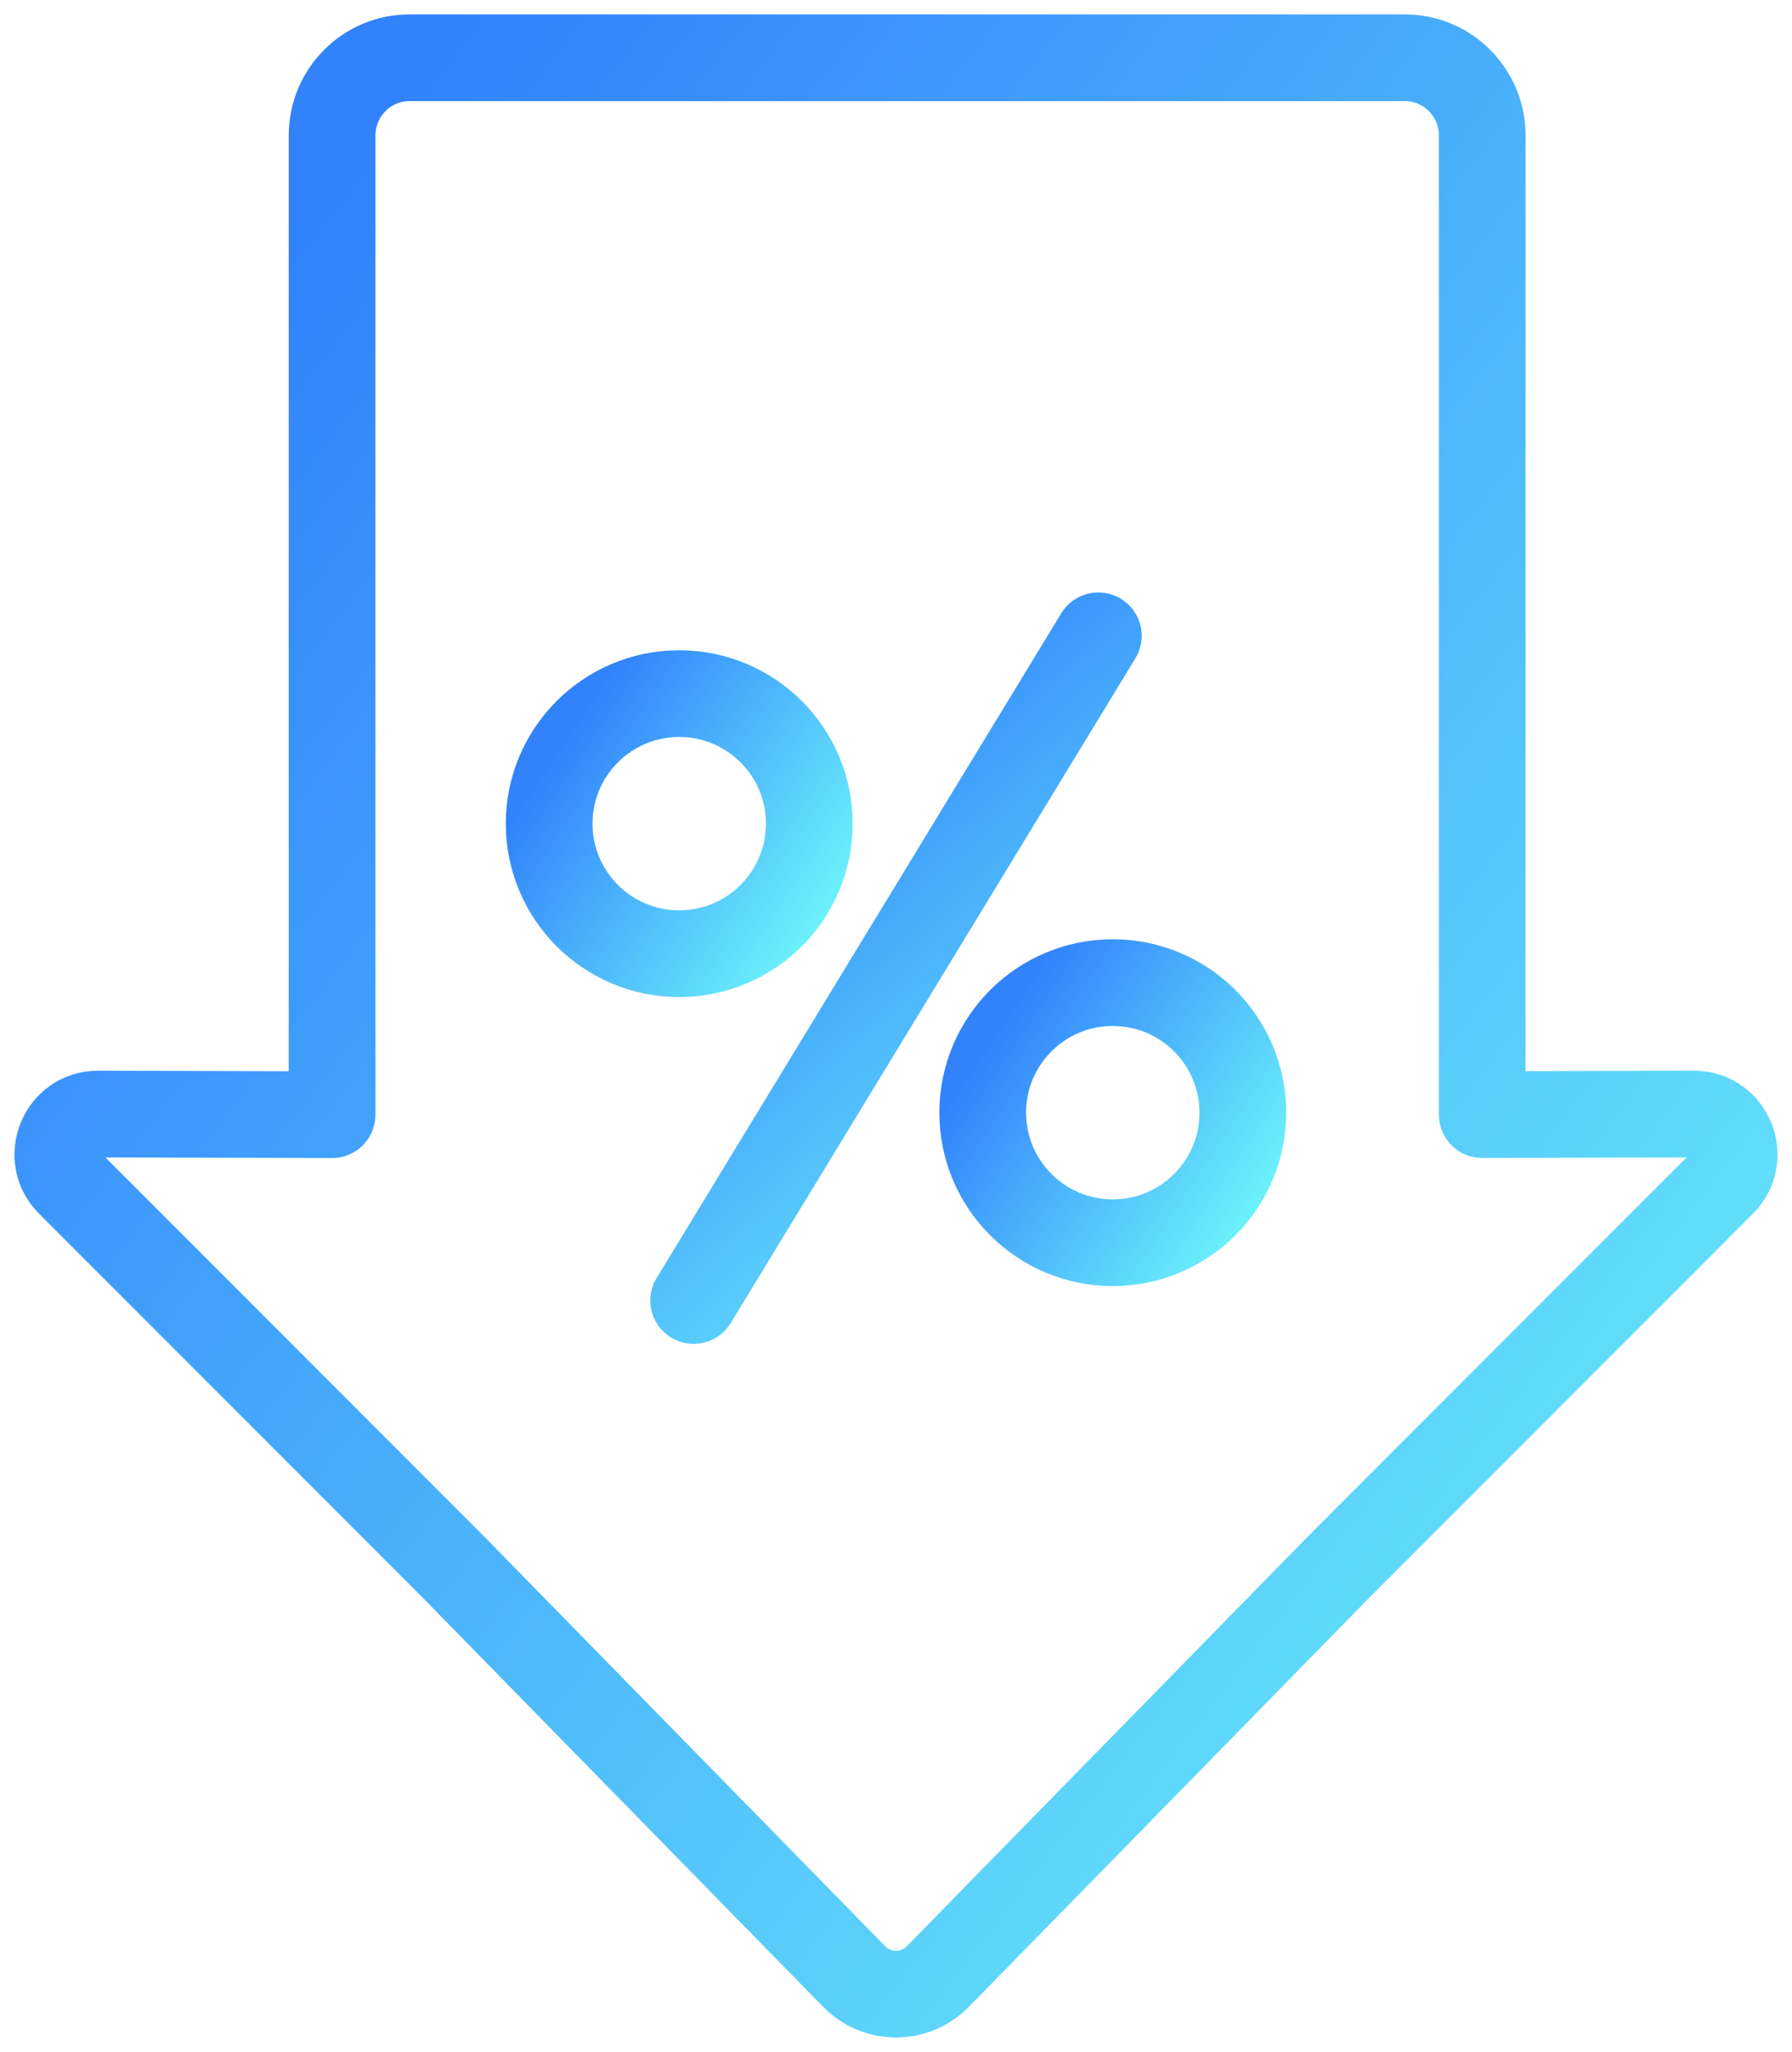
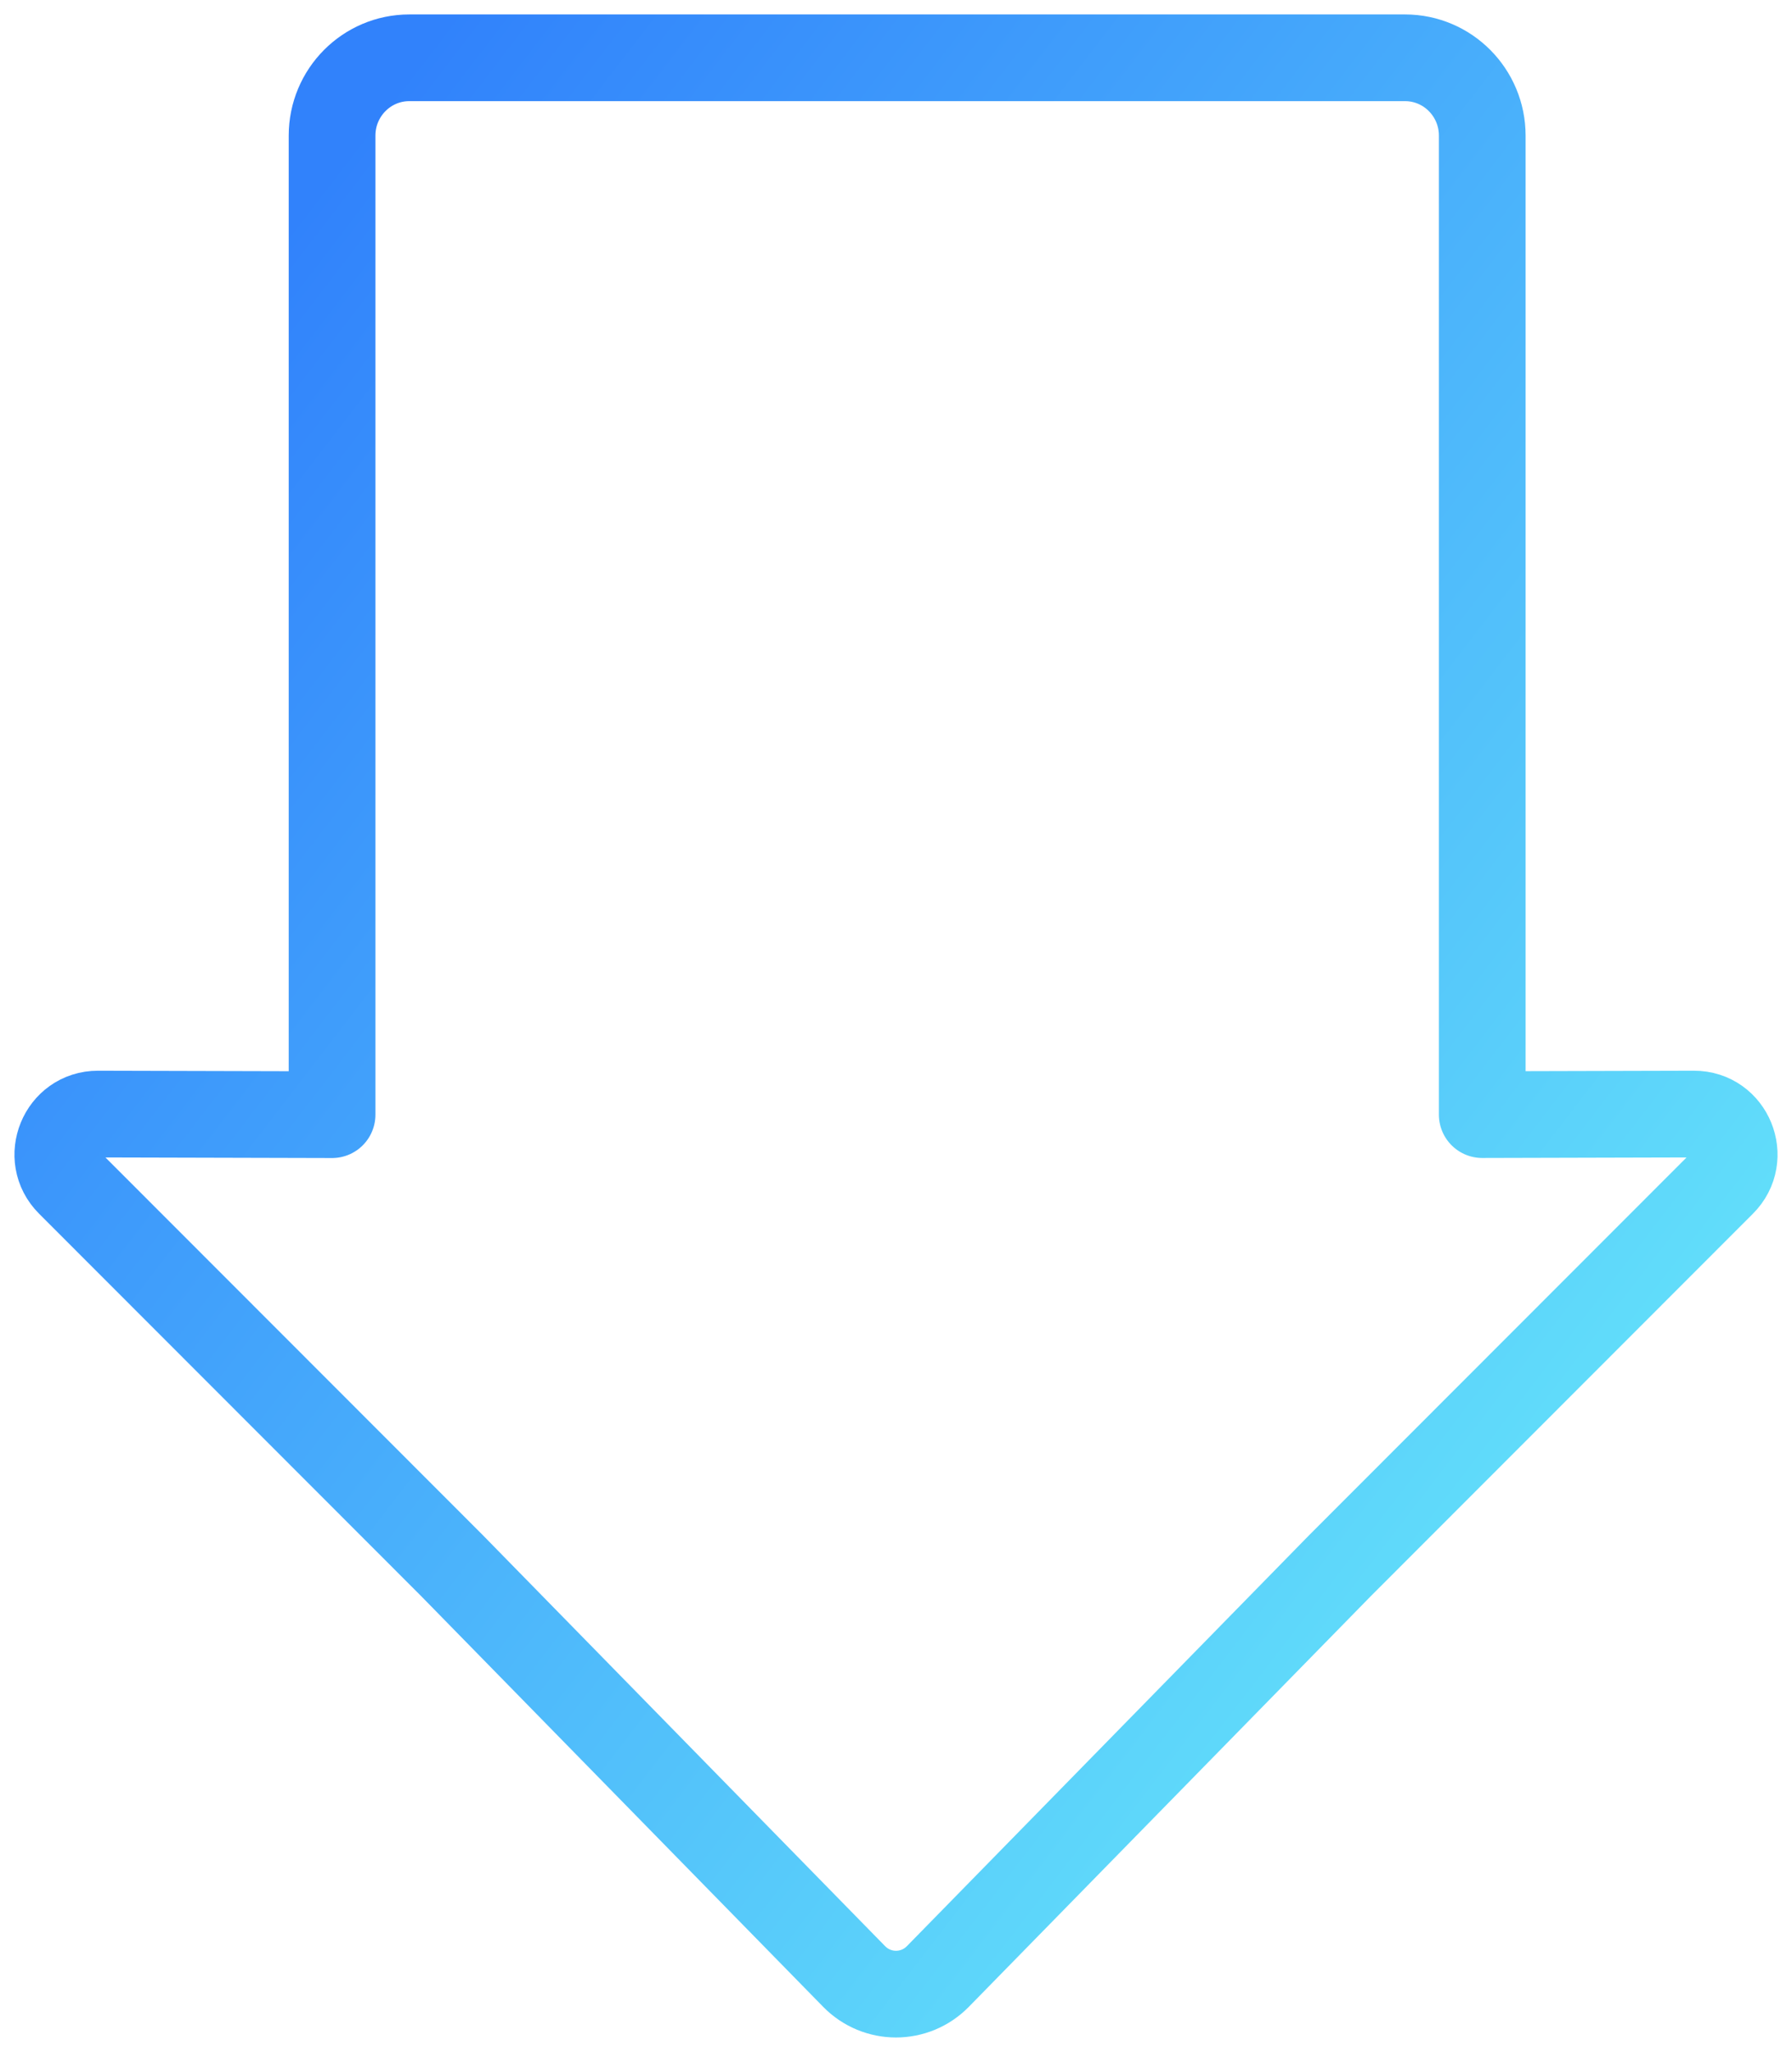
<svg xmlns="http://www.w3.org/2000/svg" version="1.1" width="62px" height="71px" viewBox="0 0 62.0 71.0">
  <defs>
    <clipPath id="i0">
-       <path d="M1920,0 L1920,12302 L0,12302 L0,0 L1920,0 Z" />
+       <path d="M1920,0 L0,12302 L0,0 L1920,0 Z" />
    </clipPath>
    <linearGradient id="i1" x1="0.099px" y1="16.012px" x2="66.483px" y2="67px" gradientUnits="userSpaceOnUse">
      <stop stop-color="#3182FB" offset="0%" />
      <stop stop-color="#73FFFA" offset="100%" />
    </linearGradient>
    <linearGradient id="i2" x1="0.015px" y1="2.151px" x2="10.316px" y2="9px" gradientUnits="userSpaceOnUse">
      <stop stop-color="#3182FB" offset="0%" />
      <stop stop-color="#73FFFA" offset="100%" />
    </linearGradient>
    <linearGradient id="i3" x1="0.024px" y1="5.497px" x2="16.048px" y2="23px" gradientUnits="userSpaceOnUse">
      <stop stop-color="#3182FB" offset="0%" />
      <stop stop-color="#73FFFA" offset="100%" />
    </linearGradient>
  </defs>
  <g transform="translate(-261.0 -8545.0)">
    <g clip-path="url(#i0)">
      <g transform="translate(0.0 7762.0)">
        <g transform="translate(239.0 751.0)">
          <g transform="translate(24.0 34.0)">
            <path d="M49.283,36.568 L49.283,2.693 C49.283,1.206 48.087,0 46.612,0 L12.16,0 C10.685,0 9.489,1.206 9.489,2.693 L9.489,36.57 L1.39,36.549 C0.153,36.546 -0.466,38.056 0.412,38.935 L13.63,52.165 L27.55,66.388 C28.348,67.204 29.652,67.204 30.45,66.388 L44.37,52.165 L57.588,38.935 C58.466,38.056 57.847,36.546 56.61,36.549 L49.283,36.568 Z" stroke="url(#i1)" stroke-width="3" fill="none" stroke-linecap="round" stroke-linejoin="round" />
            <g transform="translate(17.0 22.0)">
-               <path d="M9,4.5 C9,6.985 6.985,9 4.5,9 C2.015,9 0,6.985 0,4.5 C0,2.015 2.015,0 4.5,0 C6.985,0 9,2.015 9,4.5 Z" stroke="url(#i2)" stroke-width="3" fill="none" stroke-linecap="round" stroke-linejoin="round" />
-             </g>
+               </g>
            <g transform="translate(32.0 32.0)">
-               <path d="M9,4.5 C9,6.985 6.985,9 4.5,9 C2.015,9 0,6.985 0,4.5 C0,2.015 2.015,0 4.5,0 C6.985,0 9,2.015 9,4.5 Z" stroke="url(#i2)" stroke-width="3" fill="none" stroke-linecap="round" stroke-linejoin="round" />
-             </g>
+               </g>
            <g transform="translate(22.0 20.0)">
-               <path d="M14,0 L0,23" stroke="url(#i3)" stroke-width="3" fill="none" stroke-linecap="round" stroke-linejoin="round" />
-             </g>
+               </g>
          </g>
        </g>
      </g>
    </g>
  </g>
</svg>